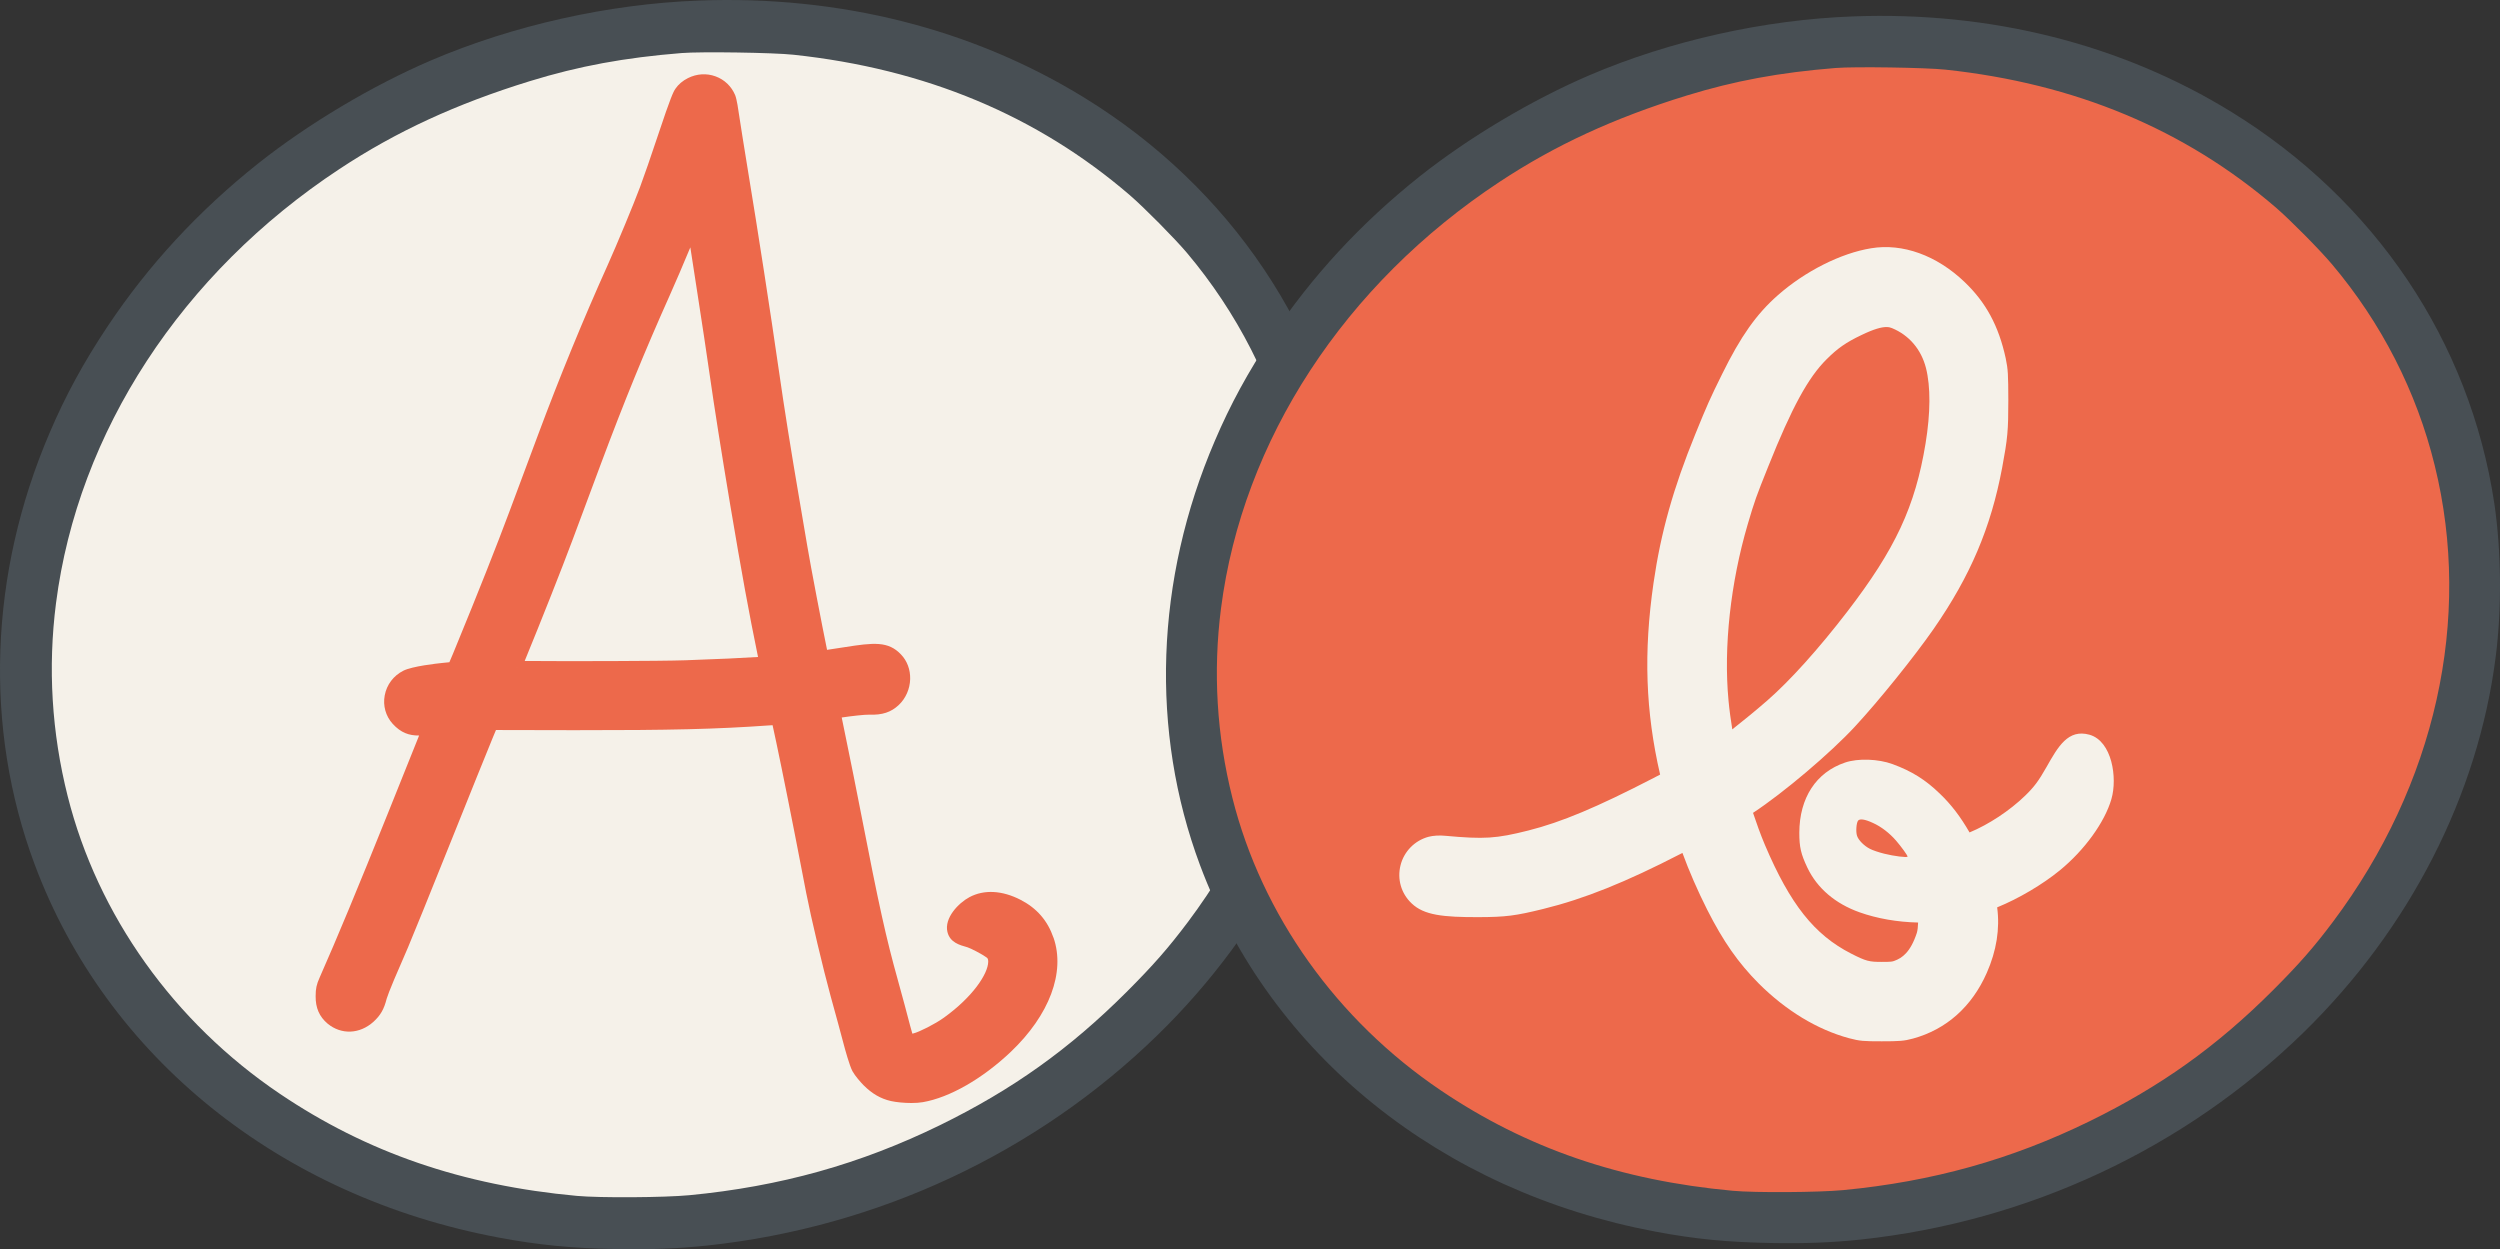
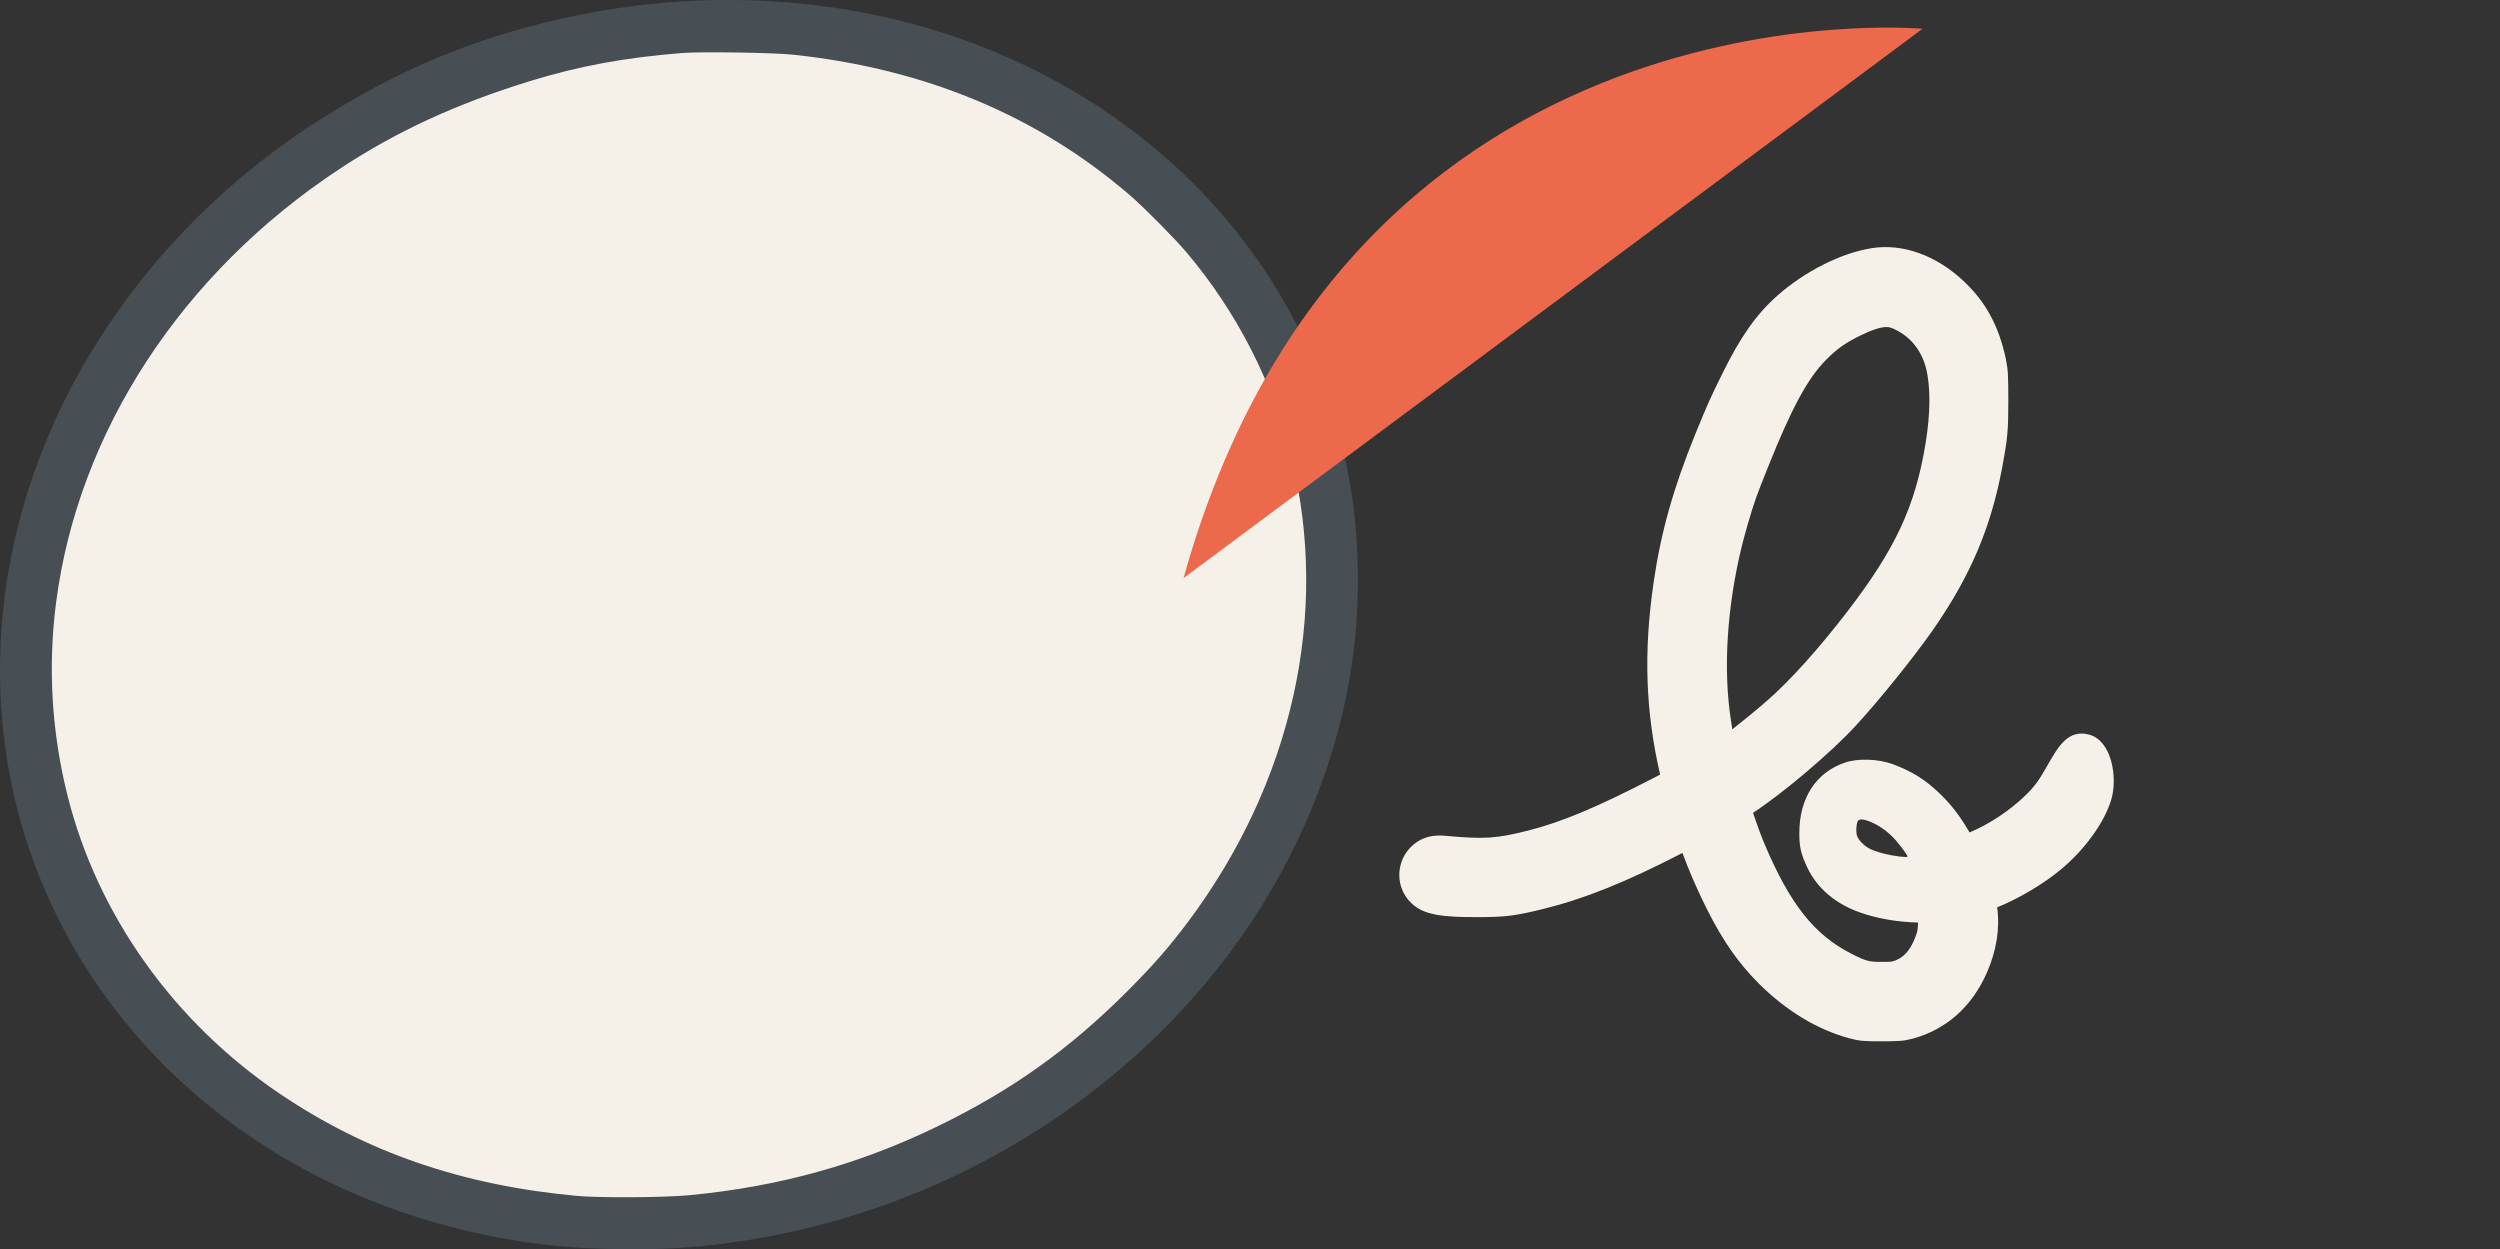
<svg xmlns="http://www.w3.org/2000/svg" id="Livello_2" viewBox="0 0 1688.7 843.83">
  <rect x="0" y="0" width="1688.7" height="843.83" fill="#333333" stroke="none" />
  <defs>
    <style>.cls-1{fill:#484f54;}.cls-1,.cls-2,.cls-3{fill-rule:evenodd;}.cls-1,.cls-2,.cls-3,.cls-4,.cls-5{stroke-width:0px;}.cls-2,.cls-5{fill:#f5f1e9;}.cls-3,.cls-4{fill:#ed694b;}</style>
  </defs>
  <g id="Livello_1-2">
    <path class="cls-2" d="m520.36,19.45S134.54-16.48,21.2,390.49c0,0-61.33,412.5,402.47,437.53,0,0,410.75-.9,471.36-402.63,0,0,20.36-367.06-374.67-405.94Z" />
    <path class="cls-1" d="m535.93,36.97c89.13,9.52,164.64,41.05,227.16,94.79,9.98,8.62,30.24,29.11,38.63,39.01,33.94,40.29,58.13,87.61,70.6,138.34,26.08,105.53.61,219.52-69.92,313.71-13.08,17.39-23.28,29.1-41.5,47.32-38.55,38.48-76.88,65.84-125.94,89.88-53.82,26.31-107.87,41.43-169.33,47.32-16.63,1.59-60.48,1.89-75.97.46-77.26-7.11-141.82-29.26-200.7-69.02-71.44-48.23-122.99-120.5-143.25-201-10.81-42.94-13.46-86.78-7.87-130.4,14.82-115.58,84.9-222.93,191.48-293.23,38.33-25.32,78.85-43.99,128.59-59.34,33.18-10.21,63.95-15.87,102.43-18.97,13.15-1.06,62.36-.31,75.59,1.13ZM472.05.38c-60.85,2.27-125.33,16.71-180.59,40.29-40.06,17.16-83.15,42.87-117.02,69.7-40.44,32.2-74.08,68.56-101.9,110.29-16.02,24.04-28.35,46.64-39,71.67-40.9,95.32-44.53,199.41-10.13,291.56,48.6,130.17,165.7,224.36,313.33,252.03,26.84,5.06,49.36,7.26,79.38,7.79,23.43.45,42.1-.31,61.98-2.42,115.06-12.4,222.1-62.52,303.81-142.12,73.03-71.21,120.2-163.28,132.37-258.53,4.23-33.49,3.85-73.17-1.06-105.83-16.78-110.9-81.94-207.96-180.52-268.66C656.96,19.43,566.93-3.25,472.06.38h0Z" />
-     <path class="cls-4" d="m711.59,633.36c-3.97-11.5-11.21-19.85-22.14-25.51-12.45-6.45-24.76-7.1-34.63-1.82-7.35,3.91-17.15,14.07-14.84,23.52,1.75,7.05,8.04,8.79,13.52,10.32,1.99.58,10.05,4.71,13.03,6.96.38.29,1.02.78,1,2.77-.12,8.18-10.43,23.79-29.93,37.8-5.94,4.3-16.77,9.72-20.54,10.63-.28.07-.54.12-.79.17-.46-1.51-1-3.42-1.57-5.62-1.46-5.82-5.29-19.96-8.16-30.33-8.08-28.99-12.76-50.15-25.01-113.17-2.79-14.48-7.24-36.53-10.01-49.95-1.24-5.91-2.23-10.78-2.96-14.47,6.56-.98,15.46-2,18.69-1.92,8.7.33,14.63-1.62,19.87-6.55,4.71-4.47,7.51-10.85,7.68-17.49.16-6.37-2.04-12.27-6.15-16.57-8.64-9.18-18.53-8.08-38.4-4.94-4.45.74-8.6,1.36-11.59,1.77-3.17-15.34-11.18-57.02-13.28-69.71-.83-4.85-1.9-11.18-2.92-17.18-.83-4.9-1.62-9.59-2.22-13.09-6.15-35.96-10.38-62.54-14.16-88.89-5.42-37.76-14.47-96.25-20.58-133.13-2.77-16.92-5.62-34.87-6.3-39.52-.41-3.01-1.49-10.32-2.57-13.05-.03-.08-.06-.16-.09-.23-2.52-5.91-7.19-10.37-13.16-12.56-6.09-2.24-12.72-1.83-18.67,1.15-3.54,1.76-6.5,4.28-8.49,7.22-1.42,2.06-3.17,5.61-11.45,30.47-4.68,14.08-10.23,30.12-12.4,35.82-4.23,11.37-15.54,38.64-22,53.03-16.17,35.89-32.41,75.48-46.95,114.49-5.62,15.11-14.26,38.24-19.16,51.36-8.56,23-21.54,55.76-35.6,89.9-1.82,4.45-3.8,9.33-5.11,12.28-1.44.15-3.13.32-4.82.49-3.36.34-20.33,2.19-26.33,5.27-6.62,3.35-11.19,9.42-12.53,16.66-1.3,6.99.66,13.98,5.4,19.21,5.49,6.01,11.09,7.97,17.83,7.88-3.94,9.88-10.54,26.32-21.12,52.65-20.26,50.43-34.48,84.63-46.08,110.86-2.08,4.63-2.69,7.46-2.69,12.54-.08,7.95,2.5,13.85,8.1,18.58.04.03.08.07.12.1,9.19,7.48,21.53,6.98,30.79-1.32,4.82-4.4,7.17-8.5,8.98-15.65.33-1.24,2.42-6.82,5.07-13.01,1.63-3.73,3.94-9.1,6.09-14.11,1.2-2.79,2.35-5.48,3.31-7.69,2.58-5.99,14.88-36.35,28.61-70.63,12.82-31.99,25.83-64.26,28.42-70.47l2.32-5.57,53.03.11c65.11.05,95.81-.69,131.38-3.22.89-.06,1.71-.1,2.44-.14,2.7,12.13,8.5,40.29,15.09,73.98l.96,4.91c3.19,16.39,6.21,31.88,6.63,34.25,0,.04.02.09.02.13,3.28,16.79,11.44,51.28,16.48,69.65,3.16,11.45,7.29,26.51,9.04,33.28.6,2.26,3.71,13.73,5.7,17.44.02.04.04.07.06.11,1.8,3.24,5.5,7.41,7.4,9.36.03.03.06.06.08.08,5.73,5.73,11.59,9.12,18.49,10.68,3.54.79,8.86,1.32,13.82,1.32,2.86,0,5.6-.18,7.81-.58,18.01-3.13,40.16-15.8,59.26-33.92,26.19-24.92,37-53.76,28.93-77.16Zm-199.57-189.58c-9.82.63-27.07,1.48-49.03,2.22-17.1.59-81.29.72-108.57.47,11.31-27.55,25.08-62.37,32.34-81.81l4.07-10.91c4.52-12.12,10.43-27.95,14.96-40.15,16.08-42.98,29.57-76,46.55-113.96,3.96-8.83,9.31-21.34,13.97-32.56.78,5.07,1.7,11.04,2.65,17.18l2.33,15.11c2.65,16.83,6.32,41.42,8.2,54.55,2.83,19.91,7.9,52.08,13.58,86.05,8.25,48.93,12.65,73.06,18.86,103.28.04.18.07.35.11.52Zm-162.6,7.48c-.12-.24-.25-.46-.39-.69.02.03.04.06.06.09.12.19.23.39.33.6Z" />
-     <path class="cls-3" d="m1298.63,19.45s-385.82-35.93-499.16,371.04c0,0-61.33,412.5,402.48,437.53,0,0,410.75-.9,471.35-402.63,0,0,20.4-367.06-374.67-405.94Z" />
-     <path class="cls-1" d="m1314.12,47.05c87.56,9.36,161.75,40.32,223.17,93.13,9.8,8.46,29.71,28.59,37.91,38.32,33.4,39.58,57.2,86.08,69.4,135.91,25.6,103.68.6,215.67-68.7,308.21-12.8,17.08-22.87,28.59-40.77,46.49-37.87,37.8-75.53,64.69-123.72,88.3-52.88,25.85-105.98,40.7-166.36,46.49-16.34,1.56-59.42,1.86-74.64.45-75.9-6.98-139.33-28.74-197.18-67.81-70.18-47.38-120.83-118.38-140.74-197.47-10.62-42.19-13.22-85.26-7.72-128.11,14.56-113.56,83.4-219.02,188.12-288.09,37.65-24.88,77.46-43.22,126.33-58.3,32.6-10.02,62.83-15.59,100.63-18.64,12.92-1.04,61.27-.29,74.27,1.12Zm-62.76-35.95c-59.79,2.23-123.13,16.42-177.42,39.59-39.37,16.86-81.7,42.11-114.97,68.47-39.73,31.64-72.78,67.36-100.11,108.36-15.75,23.61-27.85,45.82-38.32,70.4-40.18,93.65-43.75,195.92-9.96,286.45,47.76,127.89,162.8,220.42,307.84,247.61,26.37,4.97,48.5,7.13,77.98,7.65,23.03.44,41.37-.3,60.9-2.38,113.04-12.18,218.2-61.42,298.48-139.62,71.72-69.96,118.12-160.42,130.02-254,4.2-32.9,3.8-71.89-1-103.97-16.5-108.95-80.5-204.31-177.37-263.95-74.41-45.89-162.86-68.17-256.07-64.61Z" />
+     <path class="cls-3" d="m1298.63,19.45s-385.82-35.93-499.16,371.04Z" />
    <path class="cls-5" d="m1411.5,496.32s-.09-.02-.13-.04c-14.4-4-21.17,7.99-29,21.85-5.32,9.38-8.29,13.37-14.45,19.36-10.53,10.18-24.43,19.35-37.53,24.81-6.23-10.81-12.46-18.93-20.05-26.18-9.72-9.42-18.96-15.2-31.89-19.95-9.65-3.58-23.46-4.04-32.09-1.1-19.59,6.58-30.87,23.84-30.96,47.4,0,9.75,1.07,14.39,5.48,23.7,6.63,13.83,18.8,24.23,35.17,30.06,11.87,4.23,25.5,6.61,39.6,6.93-.07,2.64-.37,5.47-.9,7.1-4.36,13.2-10.03,16.87-15.02,18.73-1.52.57-2.04.76-8.64.76-8.37,0-10.47-.38-20.77-5.66-24.79-12.68-41.09-33.25-58.15-73.35-2.74-6.41-6.02-15.55-8.04-21.67,20.42-13.39,52.38-40.44,68.94-58.39,16.04-17.31,39.84-46.84,53.06-65.84,24.82-35.8,38.65-68.33,46.26-108.78,3.72-19.96,4.19-25.08,4.19-45.71-.06-17.4-.18-20.73-1.75-28.24,0-.03-.01-.07-.02-.1-4.74-21.81-13.32-37.71-27.82-51.55-18.82-17.98-41.8-26.27-63.05-22.76-20.46,3.32-44.66,15.51-63.15,31.82-14.4,12.69-24.94,27.62-37.56,53.22-8.22,16.64-10.08,20.8-18.04,40.4-14.91,36.57-23.36,66.65-28.26,100.58-6.79,46.95-5.42,86.81,4.44,129.5,0,0,0,0,0,0-1.18.63-2.63,1.39-4.41,2.31-38.48,19.88-62.2,29.82-84.6,35.47-21.75,5.48-29.65,5.99-56.25,3.56-3.67-.38-8.09-.12-11.14.68-9.31,2.5-16.57,9.85-18.93,19.19-2.39,9.46.42,19.12,7.46,25.78,8.34,8.01,21.26,9.39,45.42,9.31,18.2-.07,24.7-.9,43.45-5.52,27.75-6.82,55.62-18,93.23-37.41.29-.15.57-.29.85-.44,4.45,12.18,10.31,25.65,16.69,38.29,10.89,21.5,20.99,35.96,34.89,49.94,18.41,18.33,39.46,31.09,60.91,36.91,7.34,1.96,9.85,2.1,22.16,2.1,11.49,0,15.06-.18,21.13-1.86,22.49-6.18,39.71-21.51,49.79-44.35,6.59-14.95,8.95-29.82,7.02-44.27,14.5-5.91,30.58-15.39,42.33-25,16.67-13.63,30.35-32.54,34.85-48.17,4.15-14.38.39-39.03-14.73-43.42Zm-138.77,80.33c-3.47-.85-7.73-2.29-9.5-3.21-4.06-2.03-7.86-5.9-8.84-8.85-.92-2.75-.46-8.84.72-10.28,1.18-1.44,4.65-.92,10.02,1.57,5.57,2.49,11.21,6.88,15.6,11.92,3.66,4.26,7.79,9.96,7.79,10.81s-9.37-.32-15.79-1.96Zm-105.16-103.6c-3.39-35.96,1.35-79.33,13-118.98,4.71-15.92,5.62-18.47,13.86-39,15.89-39.75,26.92-60.03,39.4-72.38,7.41-7.42,13.09-11.38,23.45-16.33,8.72-4.22,13.72-5.45,16.94-5.45,1.6,0,2.76.3,3.72.7,11.61,4.79,19.78,14.37,23,26.92,3.21,12.64,3.12,30.31-.27,51.07-6.98,42.52-20.34,71.2-52.94,113.64-19.43,25.24-38.55,46.48-53.85,59.84-7.56,6.6-16.56,13.95-23.75,19.6-.98-6.03-1.96-13.08-2.57-19.63Z" />
  </g>
</svg>